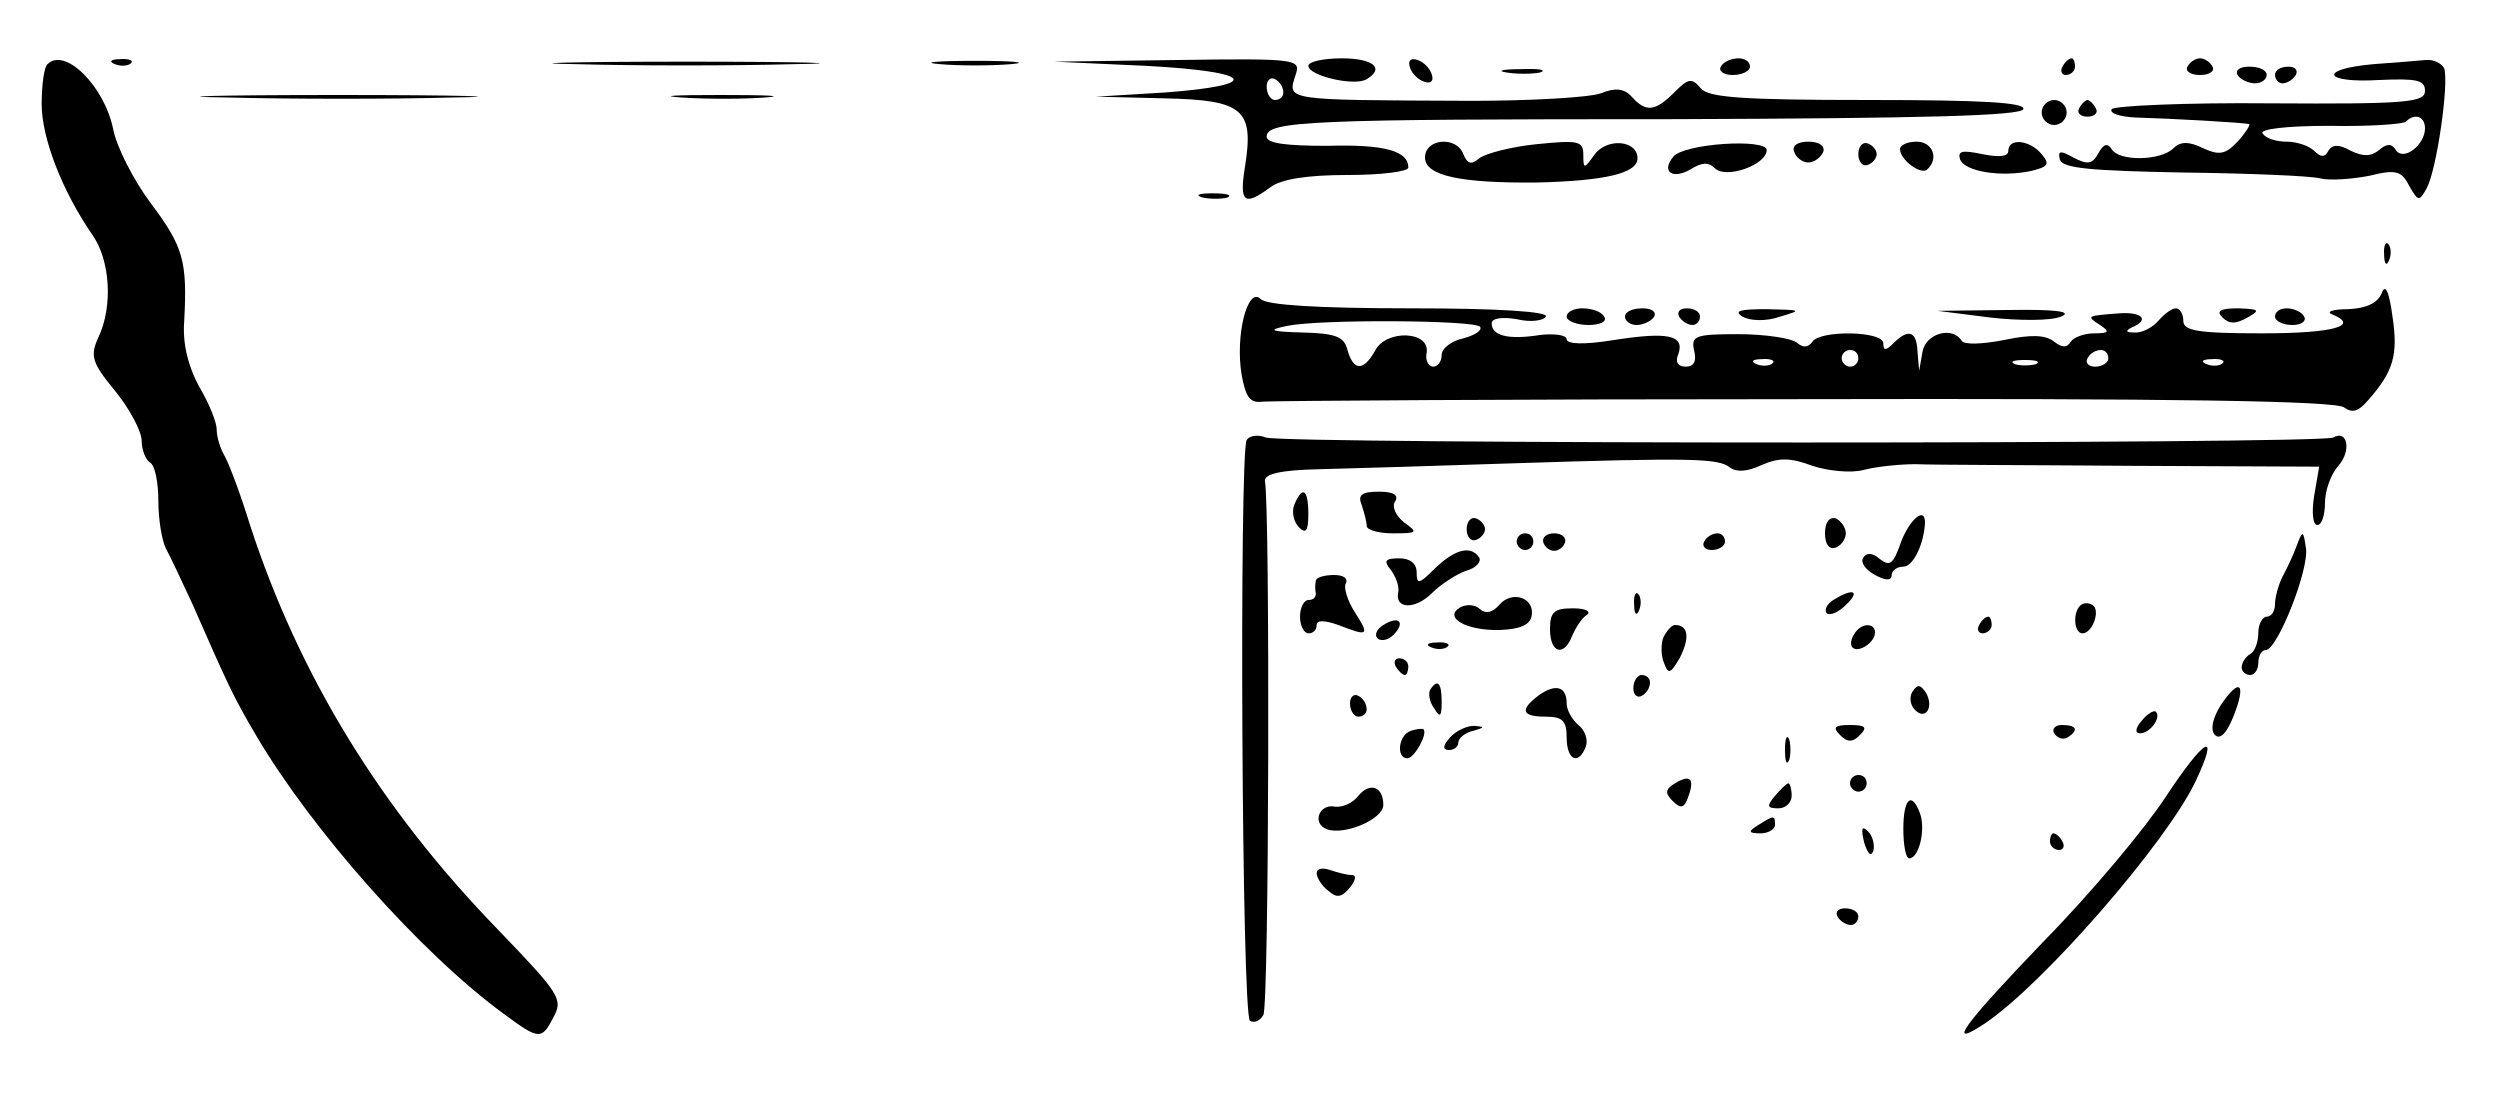
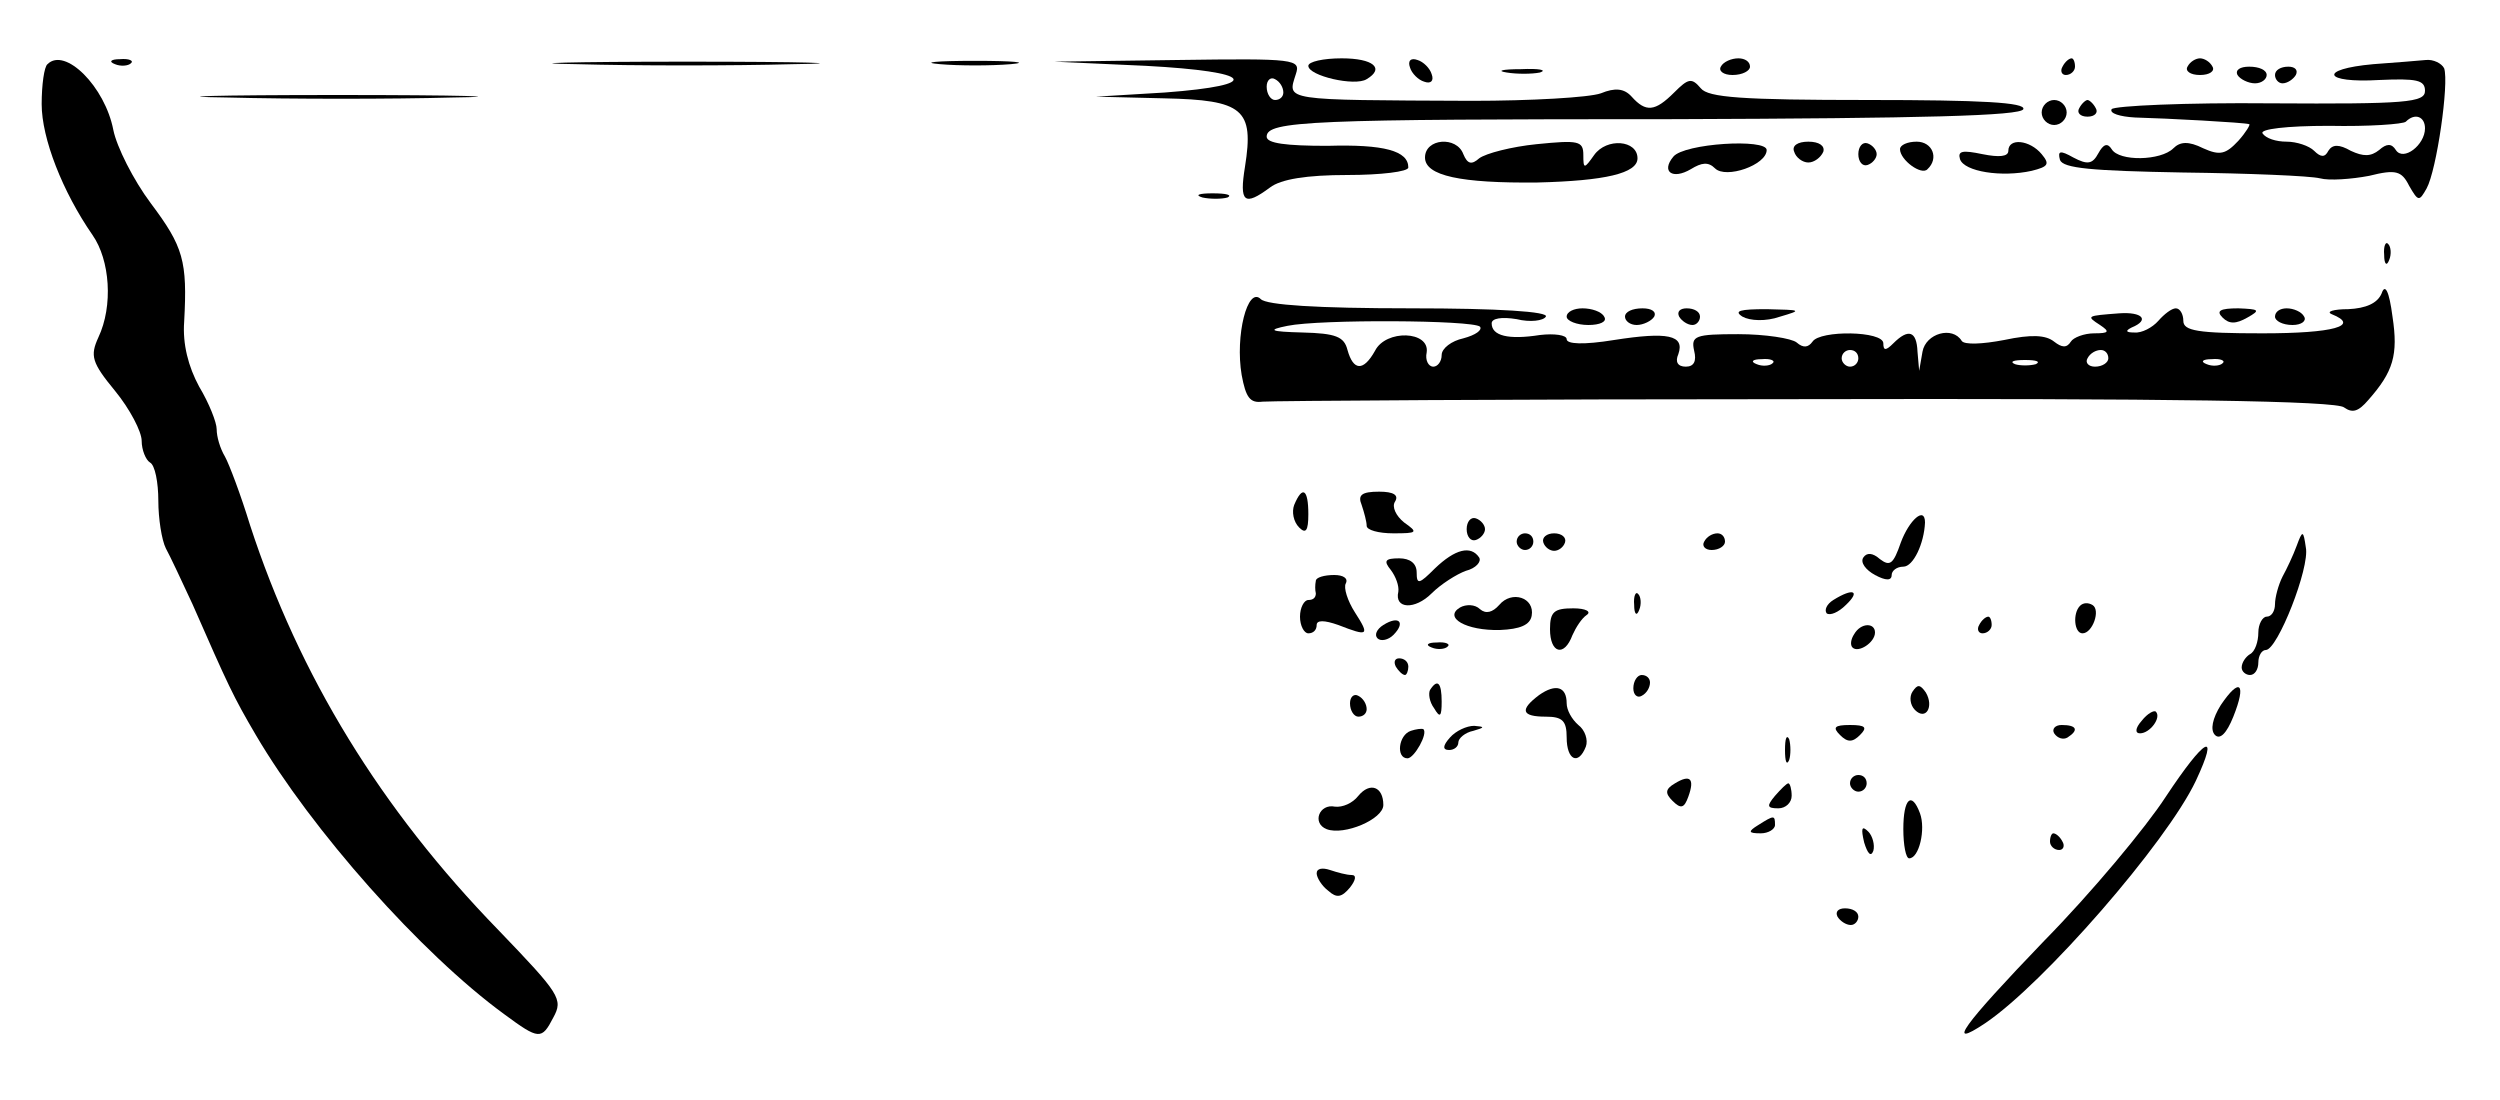
<svg xmlns="http://www.w3.org/2000/svg" version="1.0" width="300pt" height="132pt" viewBox="0 0 300 132" preserveAspectRatio="xMidYMid meet">
  <g transform="translate(0,132) scale(0.1,-0.1)" fill="#000000" stroke="none">
    <path d="M57 1243 c-4 -3 -7 -25 -7 -48 0 -41 25 -105 61 -157 21 -30 25 -85 7 -123 -10 -22 -8 -30 20 -64 18 -22 32 -49 32 -60 0 -11 5 -23 10 -26 6 -3 10 -24 10 -46 0 -21 4 -47 9 -57 5 -9 19 -39 32 -67 43 -98 49 -111 76 -157 67 -114 198 -262 298 -335 42 -31 45 -31 59 -4 12 22 8 28 -66 105 -141 145 -239 305 -298 486 -11 36 -25 73 -30 82 -6 10 -10 24 -10 33 0 8 -9 31 -21 51 -13 24 -20 51 -18 78 4 73 -1 90 -40 142 -21 28 -41 68 -45 88 -10 52 -58 100 -79 79z" />
    <path d="M138 1243 c7 -3 16 -2 19 1 4 3 -2 6 -13 5 -11 0 -14 -3 -6 -6z" />
    <path d="M692 1243 c70 -2 187 -2 260 0 73 1 16 3 -127 3 -143 0 -203 -2 -133 -3z" />
    <path d="M1128 1243 c23 -2 61 -2 85 0 23 2 4 4 -43 4 -47 0 -66 -2 -42 -4z" />
    <path d="M1375 1241 c130 -7 142 -23 23 -32 l-83 -5 82 -2 c95 -2 108 -13 97 -82 -7 -43 -1 -48 30 -25 13 10 44 15 93 15 40 0 73 4 73 9 0 20 -29 28 -97 26 -50 0 -73 3 -73 11 0 19 53 21 490 21 297 1 415 4 418 12 3 8 -50 11 -186 11 -152 0 -192 3 -201 14 -11 13 -15 12 -32 -5 -23 -23 -34 -24 -51 -5 -9 10 -20 11 -37 4 -14 -5 -84 -9 -155 -9 -229 1 -221 0 -211 32 6 18 0 19 -142 17 l-148 -2 110 -5z m165 -32 c0 -5 -4 -9 -10 -9 -5 0 -10 7 -10 16 0 8 5 12 10 9 6 -3 10 -10 10 -16z" />
    <path d="M1570 1241 c0 -12 56 -25 70 -16 22 13 8 25 -30 25 -22 0 -40 -4 -40 -9z" />
    <path d="M1692 1239 c2 -7 10 -15 17 -17 8 -3 12 1 9 9 -2 7 -10 15 -17 17 -8 3 -12 -1 -9 -9z" />
    <path d="M2065 1240 c-3 -5 3 -10 14 -10 12 0 21 5 21 10 0 6 -6 10 -14 10 -8 0 -18 -4 -21 -10z" />
    <path d="M2475 1240 c-3 -5 -1 -10 4 -10 6 0 11 5 11 10 0 6 -2 10 -4 10 -3 0 -8 -4 -11 -10z" />
    <path d="M2625 1240 c-3 -5 3 -10 15 -10 12 0 18 5 15 10 -3 6 -10 10 -15 10 -5 0 -12 -4 -15 -10z" />
    <path d="M2848 1243 c-67 -6 -60 -23 7 -19 45 2 55 0 55 -13 0 -14 -22 -16 -185 -15 -102 1 -188 -3 -191 -7 -3 -5 10 -9 28 -10 38 -1 131 -6 137 -8 2 0 -4 -10 -13 -20 -15 -16 -22 -18 -42 -9 -18 9 -28 8 -36 0 -15 -15 -65 -16 -74 -1 -5 8 -10 6 -16 -5 -7 -13 -13 -14 -30 -5 -16 9 -19 8 -16 -3 4 -10 38 -13 147 -15 79 -1 153 -4 165 -7 11 -3 38 -1 59 3 32 8 39 6 48 -12 11 -19 12 -19 21 -3 12 22 27 126 21 144 -3 6 -13 11 -22 10 -9 -1 -37 -3 -63 -5z m62 -77 c0 -20 -26 -40 -35 -26 -5 8 -11 8 -20 0 -10 -8 -19 -8 -34 -1 -14 8 -22 8 -27 0 -4 -8 -9 -8 -17 0 -6 6 -21 11 -33 11 -13 0 -25 4 -29 10 -3 5 28 9 80 9 47 -1 89 2 92 5 11 11 23 6 23 -8z" />
    <path d="M1808 1233 c12 -2 30 -2 40 0 9 3 -1 5 -23 4 -22 0 -30 -2 -17 -4z" />
    <path d="M2685 1230 c3 -5 13 -10 21 -10 8 0 14 5 14 10 0 6 -9 10 -21 10 -11 0 -17 -4 -14 -10z" />
    <path d="M2730 1230 c0 -5 4 -10 9 -10 6 0 13 5 16 10 3 6 -1 10 -9 10 -9 0 -16 -4 -16 -10z" />
    <path d="M273 1203 c76 -2 198 -2 270 0 73 1 11 3 -138 3 -148 0 -208 -2 -132 -3z" />
-     <path d="M818 1203 c29 -2 74 -2 100 0 26 2 2 3 -53 3 -55 0 -76 -1 -47 -3z" />
    <path d="M2450 1185 c0 -8 7 -15 15 -15 8 0 15 7 15 15 0 8 -7 15 -15 15 -8 0 -15 -7 -15 -15z" />
    <path d="M2495 1190 c-3 -5 1 -10 10 -10 9 0 13 5 10 10 -3 6 -8 10 -10 10 -2 0 -7 -4 -10 -10z" />
    <path d="M1710 1131 c0 -22 43 -31 135 -30 81 2 120 11 120 29 0 22 -37 25 -52 4 -12 -17 -13 -17 -13 0 0 17 -6 18 -56 13 -30 -3 -61 -11 -69 -17 -9 -8 -14 -7 -19 5 -8 22 -46 19 -46 -4z" />
    <path d="M2008 1132 c-15 -18 -1 -28 21 -15 13 8 21 9 29 1 13 -13 62 4 62 22 0 14 -99 8 -112 -8z" />
    <path d="M2153 1138 c2 -7 10 -13 17 -13 7 0 15 6 18 13 2 7 -5 12 -18 12 -13 0 -20 -5 -17 -12z" />
    <path d="M2230 1135 c0 -9 5 -15 11 -13 6 2 11 8 11 13 0 5 -5 11 -11 13 -6 2 -11 -4 -11 -13z" />
    <path d="M2280 1141 c0 -13 26 -32 33 -24 14 13 6 33 -13 33 -11 0 -20 -4 -20 -9z" />
    <path d="M2410 1139 c0 -7 -11 -8 -31 -4 -24 5 -30 4 -27 -6 5 -15 50 -22 86 -14 20 5 22 8 12 20 -14 17 -40 20 -40 4z" />
    <path d="M1443 1083 c9 -2 23 -2 30 0 6 3 -1 5 -18 5 -16 0 -22 -2 -12 -5z" />
    <path d="M2861 1014 c0 -11 3 -14 6 -6 3 7 2 16 -1 19 -3 4 -6 -2 -5 -13z" />
    <path d="M2858 968 c-5 -12 -19 -18 -40 -19 -18 0 -27 -3 -20 -6 35 -14 2 -23 -83 -23 -78 0 -95 3 -95 15 0 8 -4 15 -9 15 -5 0 -14 -7 -21 -15 -7 -8 -20 -15 -29 -14 -10 0 -11 2 -3 6 22 9 13 19 -15 17 -39 -3 -40 -3 -23 -14 12 -8 11 -10 -7 -10 -12 0 -25 -5 -28 -10 -5 -8 -11 -7 -20 0 -10 8 -27 9 -60 2 -26 -5 -48 -6 -51 -1 -11 18 -43 9 -47 -13 l-4 -23 -2 23 c-1 25 -11 28 -29 10 -9 -9 -12 -9 -12 0 0 15 -76 16 -85 2 -5 -7 -11 -8 -19 -1 -6 5 -38 10 -70 10 -52 0 -57 -2 -53 -20 3 -12 0 -19 -10 -19 -10 0 -13 6 -9 15 8 23 -13 27 -77 17 -37 -6 -57 -5 -57 1 0 5 -15 7 -32 5 -38 -6 -58 -1 -58 14 0 6 12 8 30 5 16 -4 32 -2 35 3 4 6 -56 10 -162 10 -113 0 -173 4 -180 11 -16 16 -31 -44 -23 -91 5 -27 10 -34 25 -32 11 1 305 3 653 3 434 1 637 -2 645 -10 10 -7 17 -5 29 9 30 34 36 54 29 100 -4 31 -9 40 -13 28z m-1082 -40 c3 -4 -5 -10 -20 -14 -14 -3 -26 -12 -26 -20 0 -8 -5 -14 -10 -14 -6 0 -10 8 -8 17 4 26 -49 28 -62 2 -14 -25 -26 -24 -33 1 -4 16 -14 20 -54 21 -39 1 -43 3 -18 8 39 8 222 7 231 -1z m454 -38 c0 -5 -4 -10 -10 -10 -5 0 -10 5 -10 10 0 6 5 10 10 10 6 0 10 -4 10 -10z m300 0 c0 -5 -7 -10 -16 -10 -8 0 -12 5 -9 10 3 6 10 10 16 10 5 0 9 -4 9 -10z m-403 -6 c-3 -3 -12 -4 -19 -1 -8 3 -5 6 6 6 11 1 17 -2 13 -5z m316 -1 c-7 -2 -19 -2 -25 0 -7 3 -2 5 12 5 14 0 19 -2 13 -5z m224 1 c-3 -3 -12 -4 -19 -1 -8 3 -5 6 6 6 11 1 17 -2 13 -5z" />
    <path d="M1880 940 c0 -5 12 -10 26 -10 14 0 23 4 19 10 -3 6 -15 10 -26 10 -10 0 -19 -4 -19 -10z" />
    <path d="M1950 940 c0 -5 6 -10 14 -10 8 0 18 5 21 10 3 6 -3 10 -14 10 -12 0 -21 -4 -21 -10z" />
    <path d="M2015 940 c3 -5 10 -10 16 -10 5 0 9 5 9 10 0 6 -7 10 -16 10 -8 0 -12 -4 -9 -10z" />
    <path d="M2091 940 c9 -5 28 -6 45 0 27 8 26 8 -16 9 -32 0 -40 -2 -29 -9z" />
-     <path d="M2388 939 c35 -4 73 -4 85 1 15 6 -5 9 -63 8 l-85 -1 63 -8z" />
    <path d="M2667 939 c8 -8 16 -8 30 0 16 9 14 10 -11 11 -22 0 -27 -3 -19 -11z" />
    <path d="M2730 940 c0 -5 9 -10 21 -10 11 0 17 5 14 10 -3 6 -13 10 -21 10 -8 0 -14 -4 -14 -10z" />
-     <path d="M1496 792 c-9 -15 -6 -691 4 -697 5 -3 12 0 16 7 7 10 8 608 2 640 -2 9 17 14 67 15 39 1 142 4 230 7 217 7 247 6 261 -5 8 -6 21 -5 38 3 21 9 34 9 61 -1 18 -6 46 -9 61 -5 15 4 43 7 63 7 20 -1 137 -1 260 -2 l224 -1 -6 -35 c-3 -19 -2 -35 4 -35 5 0 9 12 9 27 0 14 7 34 16 44 16 18 11 44 -6 34 -13 -8 -1261 -8 -1281 0 -10 4 -20 2 -23 -3z" />
    <path d="M1553 714 c-3 -8 -1 -20 6 -27 8 -8 11 -4 11 16 0 30 -7 35 -17 11z" />
    <path d="M1634 714 c3 -9 6 -20 6 -25 0 -5 14 -9 32 -9 29 0 30 1 13 13 -10 8 -15 19 -11 25 5 8 -2 12 -19 12 -21 0 -26 -4 -21 -16z" />
    <path d="M1760 685 c0 -9 5 -15 11 -13 6 2 11 8 11 13 0 5 -5 11 -11 13 -6 2 -11 -4 -11 -13z" />
-     <path d="M2190 680 c0 -13 5 -20 13 -17 6 2 12 10 12 17 0 7 -6 15 -12 18 -8 2 -13 -5 -13 -18z" />
    <path d="M2281 669 c-9 -26 -13 -29 -25 -20 -9 8 -16 8 -20 2 -4 -6 3 -15 14 -21 13 -7 20 -7 20 0 0 5 6 10 14 10 12 0 25 28 26 53 0 20 -19 3 -29 -24z" />
    <path d="M1820 670 c0 -5 5 -10 10 -10 6 0 10 5 10 10 0 6 -4 10 -10 10 -5 0 -10 -4 -10 -10z" />
    <path d="M1852 669 c2 -6 8 -10 13 -10 5 0 11 4 13 10 2 6 -4 11 -13 11 -9 0 -15 -5 -13 -11z" />
    <path d="M2045 670 c-3 -5 1 -10 9 -10 9 0 16 5 16 10 0 6 -4 10 -9 10 -6 0 -13 -4 -16 -10z" />
    <path d="M2756 665 c-4 -11 -12 -28 -17 -37 -5 -10 -9 -25 -9 -33 0 -8 -4 -15 -10 -15 -5 0 -10 -9 -10 -19 0 -11 -4 -23 -10 -26 -5 -3 -10 -10 -10 -16 0 -5 5 -9 10 -9 6 0 10 7 10 15 0 8 4 15 9 15 14 0 53 99 48 123 -3 21 -4 21 -11 2z" />
    <path d="M1722 638 c-19 -19 -22 -20 -22 -5 0 11 -8 17 -21 17 -17 0 -19 -3 -10 -14 6 -8 10 -19 9 -26 -5 -21 20 -22 40 -2 11 11 30 23 41 27 12 3 19 11 16 16 -10 15 -29 10 -53 -13z" />
    <path d="M1579 623 c-1 -5 -1 -11 0 -15 0 -5 -3 -8 -9 -8 -5 0 -10 -9 -10 -20 0 -11 5 -20 10 -20 6 0 10 4 10 10 0 6 9 6 26 0 36 -14 38 -13 20 15 -9 14 -14 30 -11 35 3 6 -3 10 -14 10 -12 0 -22 -3 -22 -7z" />
    <path d="M1799 594 c-8 -9 -16 -11 -23 -5 -6 6 -17 6 -24 2 -20 -12 7 -28 48 -27 24 1 36 6 38 17 4 22 -24 31 -39 13z" />
    <path d="M1961 594 c0 -11 3 -14 6 -6 3 7 2 16 -1 19 -3 4 -6 -2 -5 -13z" />
    <path d="M2200 600 c-8 -5 -11 -12 -8 -16 4 -3 14 1 23 10 18 17 9 21 -15 6z" />
    <path d="M2496 593 c-9 -9 -7 -33 3 -33 12 0 22 28 12 34 -5 3 -11 3 -15 -1z" />
    <path d="M1860 565 c0 -29 17 -34 27 -7 4 9 11 20 17 24 6 4 -1 8 -16 8 -23 0 -28 -4 -28 -25z" />
    <path d="M1660 570 c-8 -5 -11 -12 -7 -16 4 -4 13 -2 19 4 15 15 7 24 -12 12z" />
    <path d="M2375 570 c-3 -5 -1 -10 4 -10 6 0 11 5 11 10 0 6 -2 10 -4 10 -3 0 -8 -4 -11 -10z" />
-     <path d="M1996 555 c-3 -8 -3 -22 1 -31 5 -14 8 -12 19 7 12 24 10 39 -6 39 -4 0 -10 -7 -14 -15z" />
    <path d="M2225 559 c-4 -6 -5 -13 -2 -16 7 -7 27 6 27 18 0 12 -17 12 -25 -2z" />
    <path d="M1718 543 c7 -3 16 -2 19 1 4 3 -2 6 -13 5 -11 0 -14 -3 -6 -6z" />
    <path d="M1675 520 c3 -5 8 -10 11 -10 2 0 4 5 4 10 0 6 -5 10 -11 10 -5 0 -7 -4 -4 -10z" />
    <path d="M1960 494 c0 -8 5 -12 10 -9 6 3 10 10 10 16 0 5 -4 9 -10 9 -5 0 -10 -7 -10 -16z" />
    <path d="M1716 492 c-2 -4 -1 -14 5 -22 7 -12 9 -10 9 8 0 23 -5 28 -14 14z" />
    <path d="M1847 486 c-24 -18 -21 -26 8 -26 20 0 25 -5 25 -25 0 -27 14 -34 23 -11 3 8 -1 20 -9 26 -8 7 -14 18 -14 26 0 20 -13 24 -33 10z" />
    <path d="M2295 490 c-4 -6 -3 -16 3 -22 13 -13 23 4 13 21 -7 10 -10 10 -16 1z" />
    <path d="M2665 474 c-10 -16 -13 -30 -7 -36 6 -6 14 2 22 22 16 40 8 48 -15 14z" />
    <path d="M1620 476 c0 -9 5 -16 10 -16 6 0 10 4 10 9 0 6 -4 13 -10 16 -5 3 -10 -1 -10 -9z" />
    <path d="M2570 455 c-8 -9 -8 -15 -2 -15 12 0 26 19 19 26 -2 2 -10 -2 -17 -11z" />
    <path d="M1693 443 c-15 -5 -18 -33 -4 -33 8 0 25 30 19 35 -2 1 -9 0 -15 -2z" />
    <path d="M1740 435 c-9 -10 -9 -15 -1 -15 6 0 11 4 11 9 0 5 8 12 18 14 14 4 14 5 1 6 -9 0 -22 -6 -29 -14z" />
    <path d="M2208 438 c9 -9 15 -9 24 0 9 9 7 12 -12 12 -19 0 -21 -3 -12 -12z" />
    <path d="M2465 440 c4 -6 11 -8 16 -5 14 9 11 15 -7 15 -8 0 -12 -5 -9 -10z" />
    <path d="M2142 420 c0 -14 2 -19 5 -12 2 6 2 18 0 25 -3 6 -5 1 -5 -13z" />
    <path d="M2599 364 c-24 -37 -89 -115 -146 -173 -98 -102 -119 -131 -71 -99 70 47 218 217 253 291 29 62 11 52 -36 -19z" />
    <path d="M2010 380 c-12 -7 -12 -12 -3 -21 10 -10 14 -9 19 5 8 22 2 27 -16 16z" />
    <path d="M2220 380 c0 -5 5 -10 10 -10 6 0 10 5 10 10 0 6 -4 10 -10 10 -5 0 -10 -4 -10 -10z" />
    <path d="M1630 365 c-7 -9 -19 -14 -28 -13 -19 4 -28 -20 -10 -27 21 -8 68 12 68 29 0 22 -16 28 -30 11z" />
    <path d="M2130 365 c-10 -12 -10 -15 4 -15 9 0 16 7 16 15 0 8 -2 15 -4 15 -2 0 -9 -7 -16 -15z" />
    <path d="M2284 325 c0 -19 3 -35 7 -35 12 0 20 35 13 54 -10 27 -20 18 -20 -19z" />
    <path d="M2110 330 c-13 -8 -12 -10 3 -10 9 0 17 5 17 10 0 12 -1 12 -20 0z" />
    <path d="M2237 309 c4 -13 8 -18 11 -10 2 7 -1 18 -6 23 -8 8 -9 4 -5 -13z" />
    <path d="M2460 310 c0 -5 5 -10 11 -10 5 0 7 5 4 10 -3 6 -8 10 -11 10 -2 0 -4 -4 -4 -10z" />
    <path d="M1580 272 c0 -5 6 -15 14 -21 10 -9 16 -8 26 4 7 9 8 15 2 15 -6 0 -17 3 -26 6 -9 3 -16 2 -16 -4z" />
    <path d="M2205 220 c3 -5 10 -10 16 -10 5 0 9 5 9 10 0 6 -7 10 -16 10 -8 0 -12 -4 -9 -10z" />
  </g>
</svg>